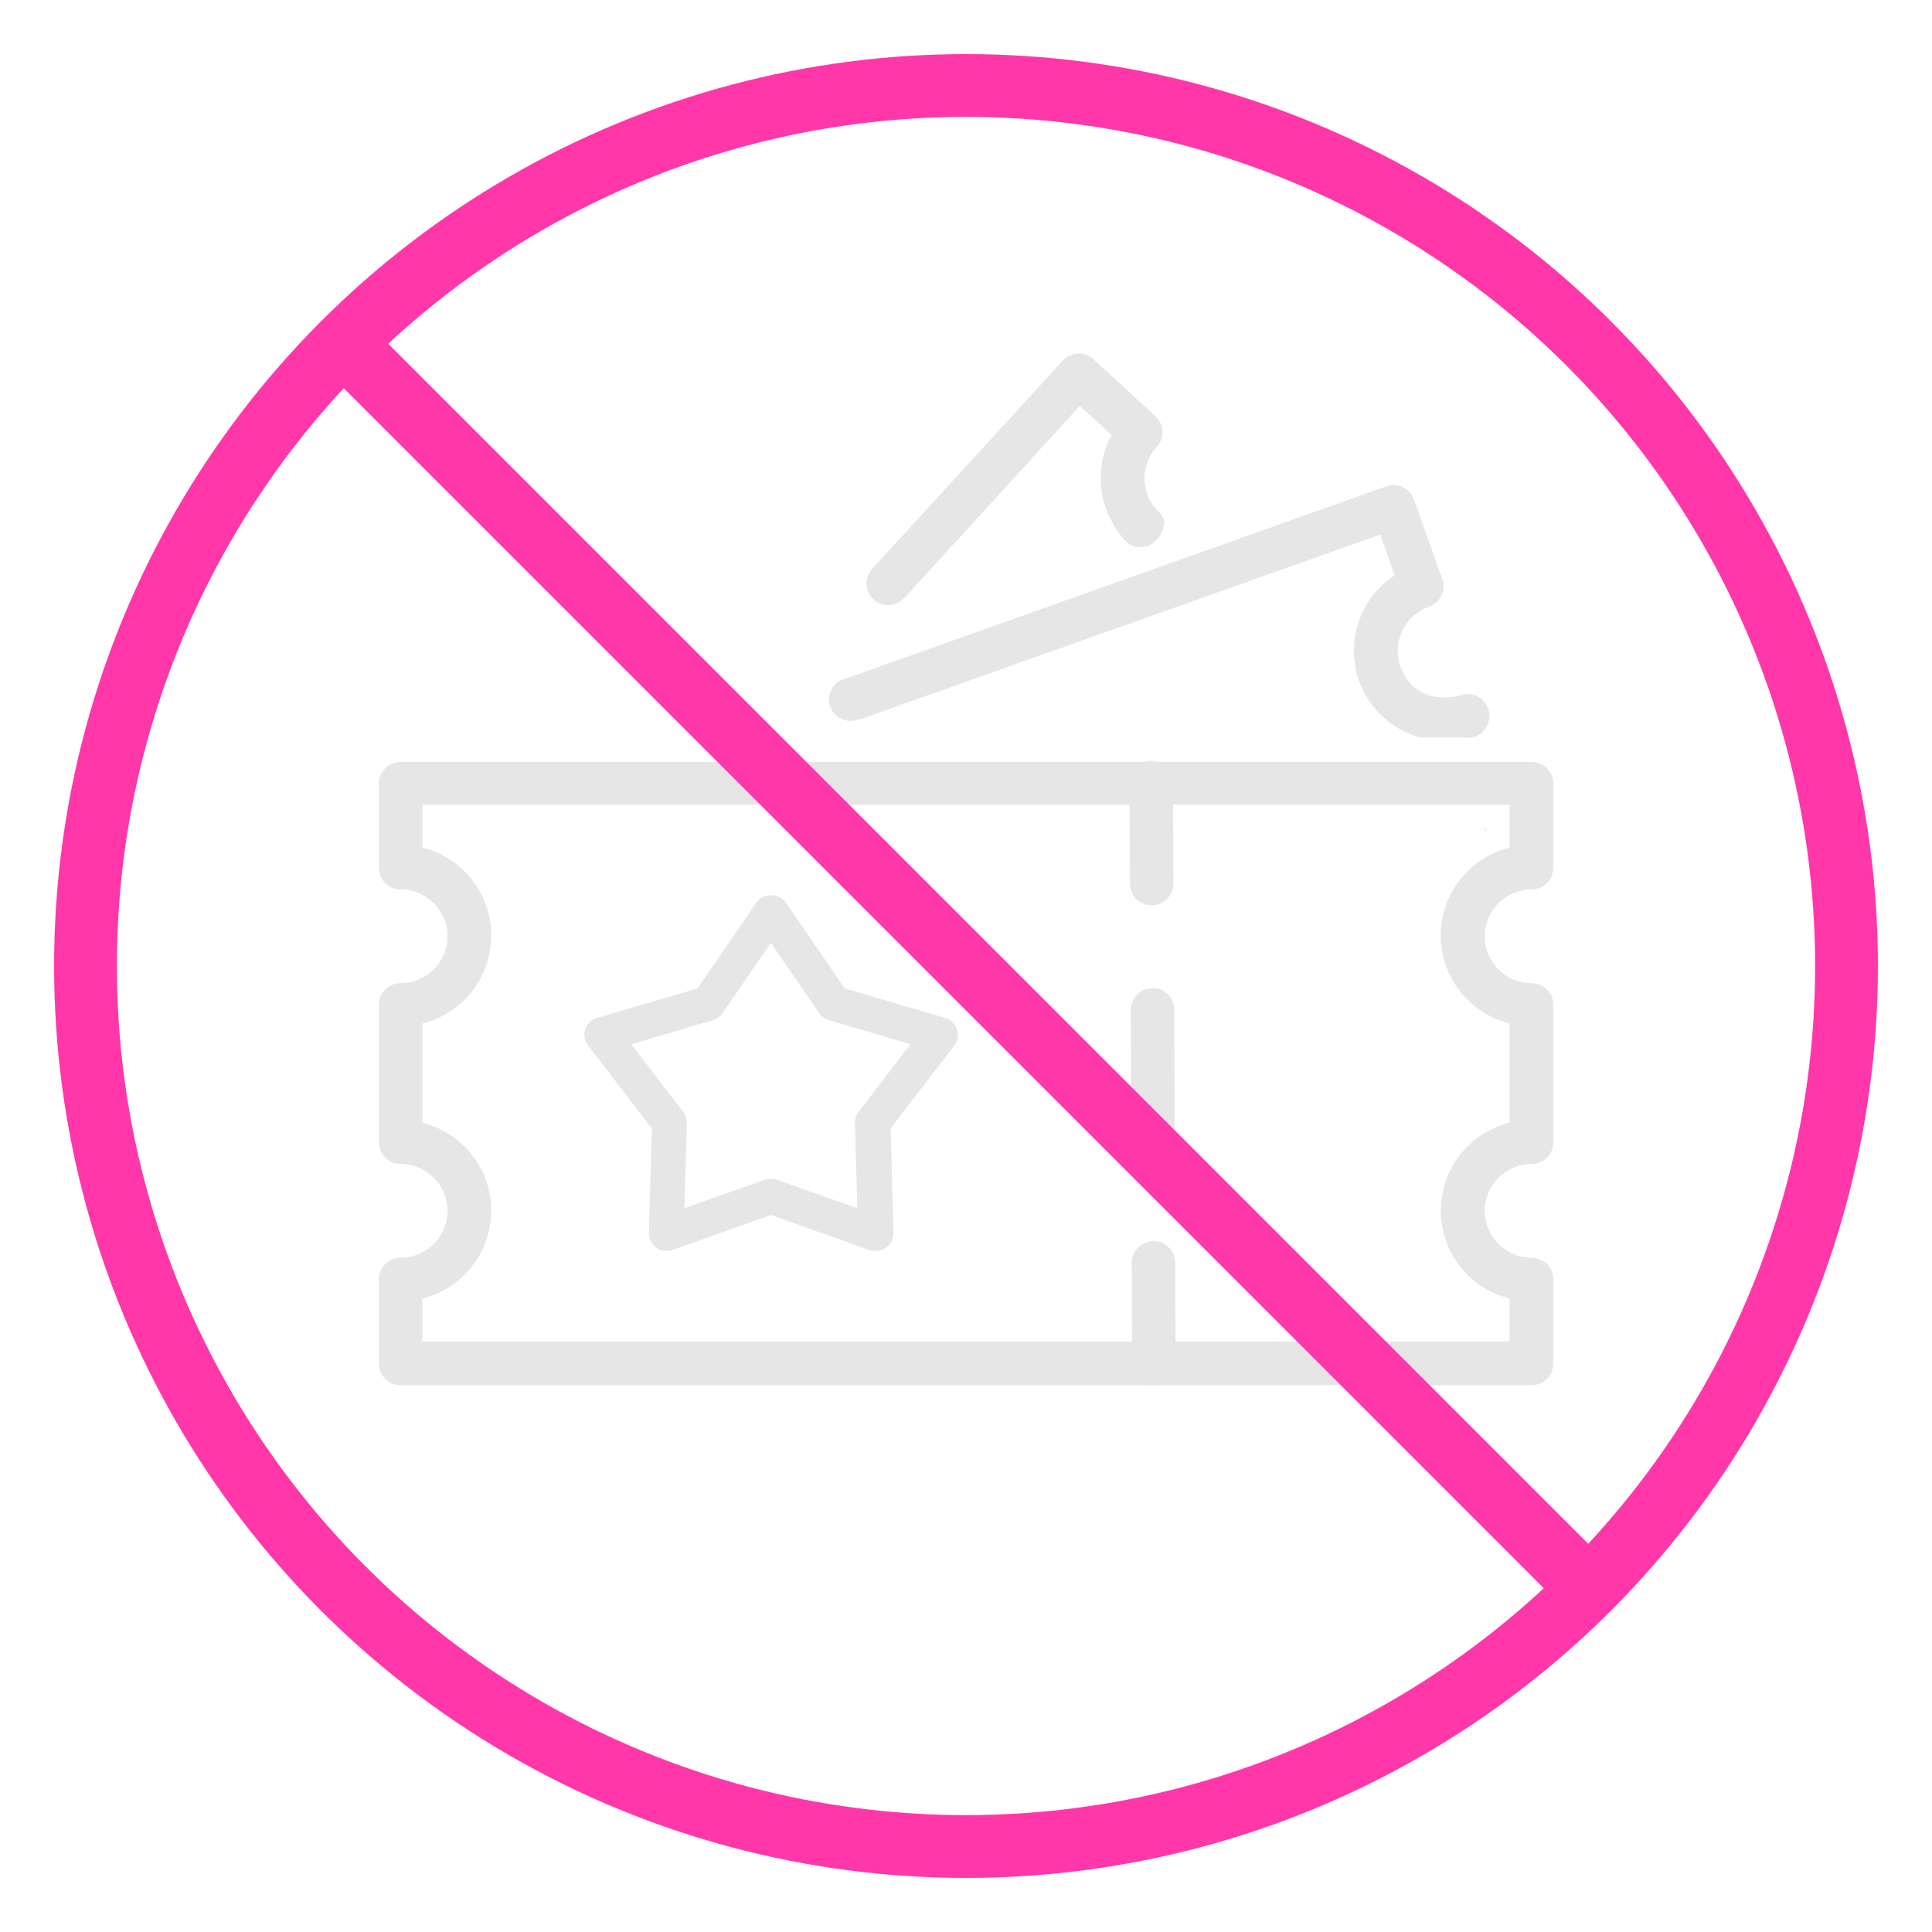
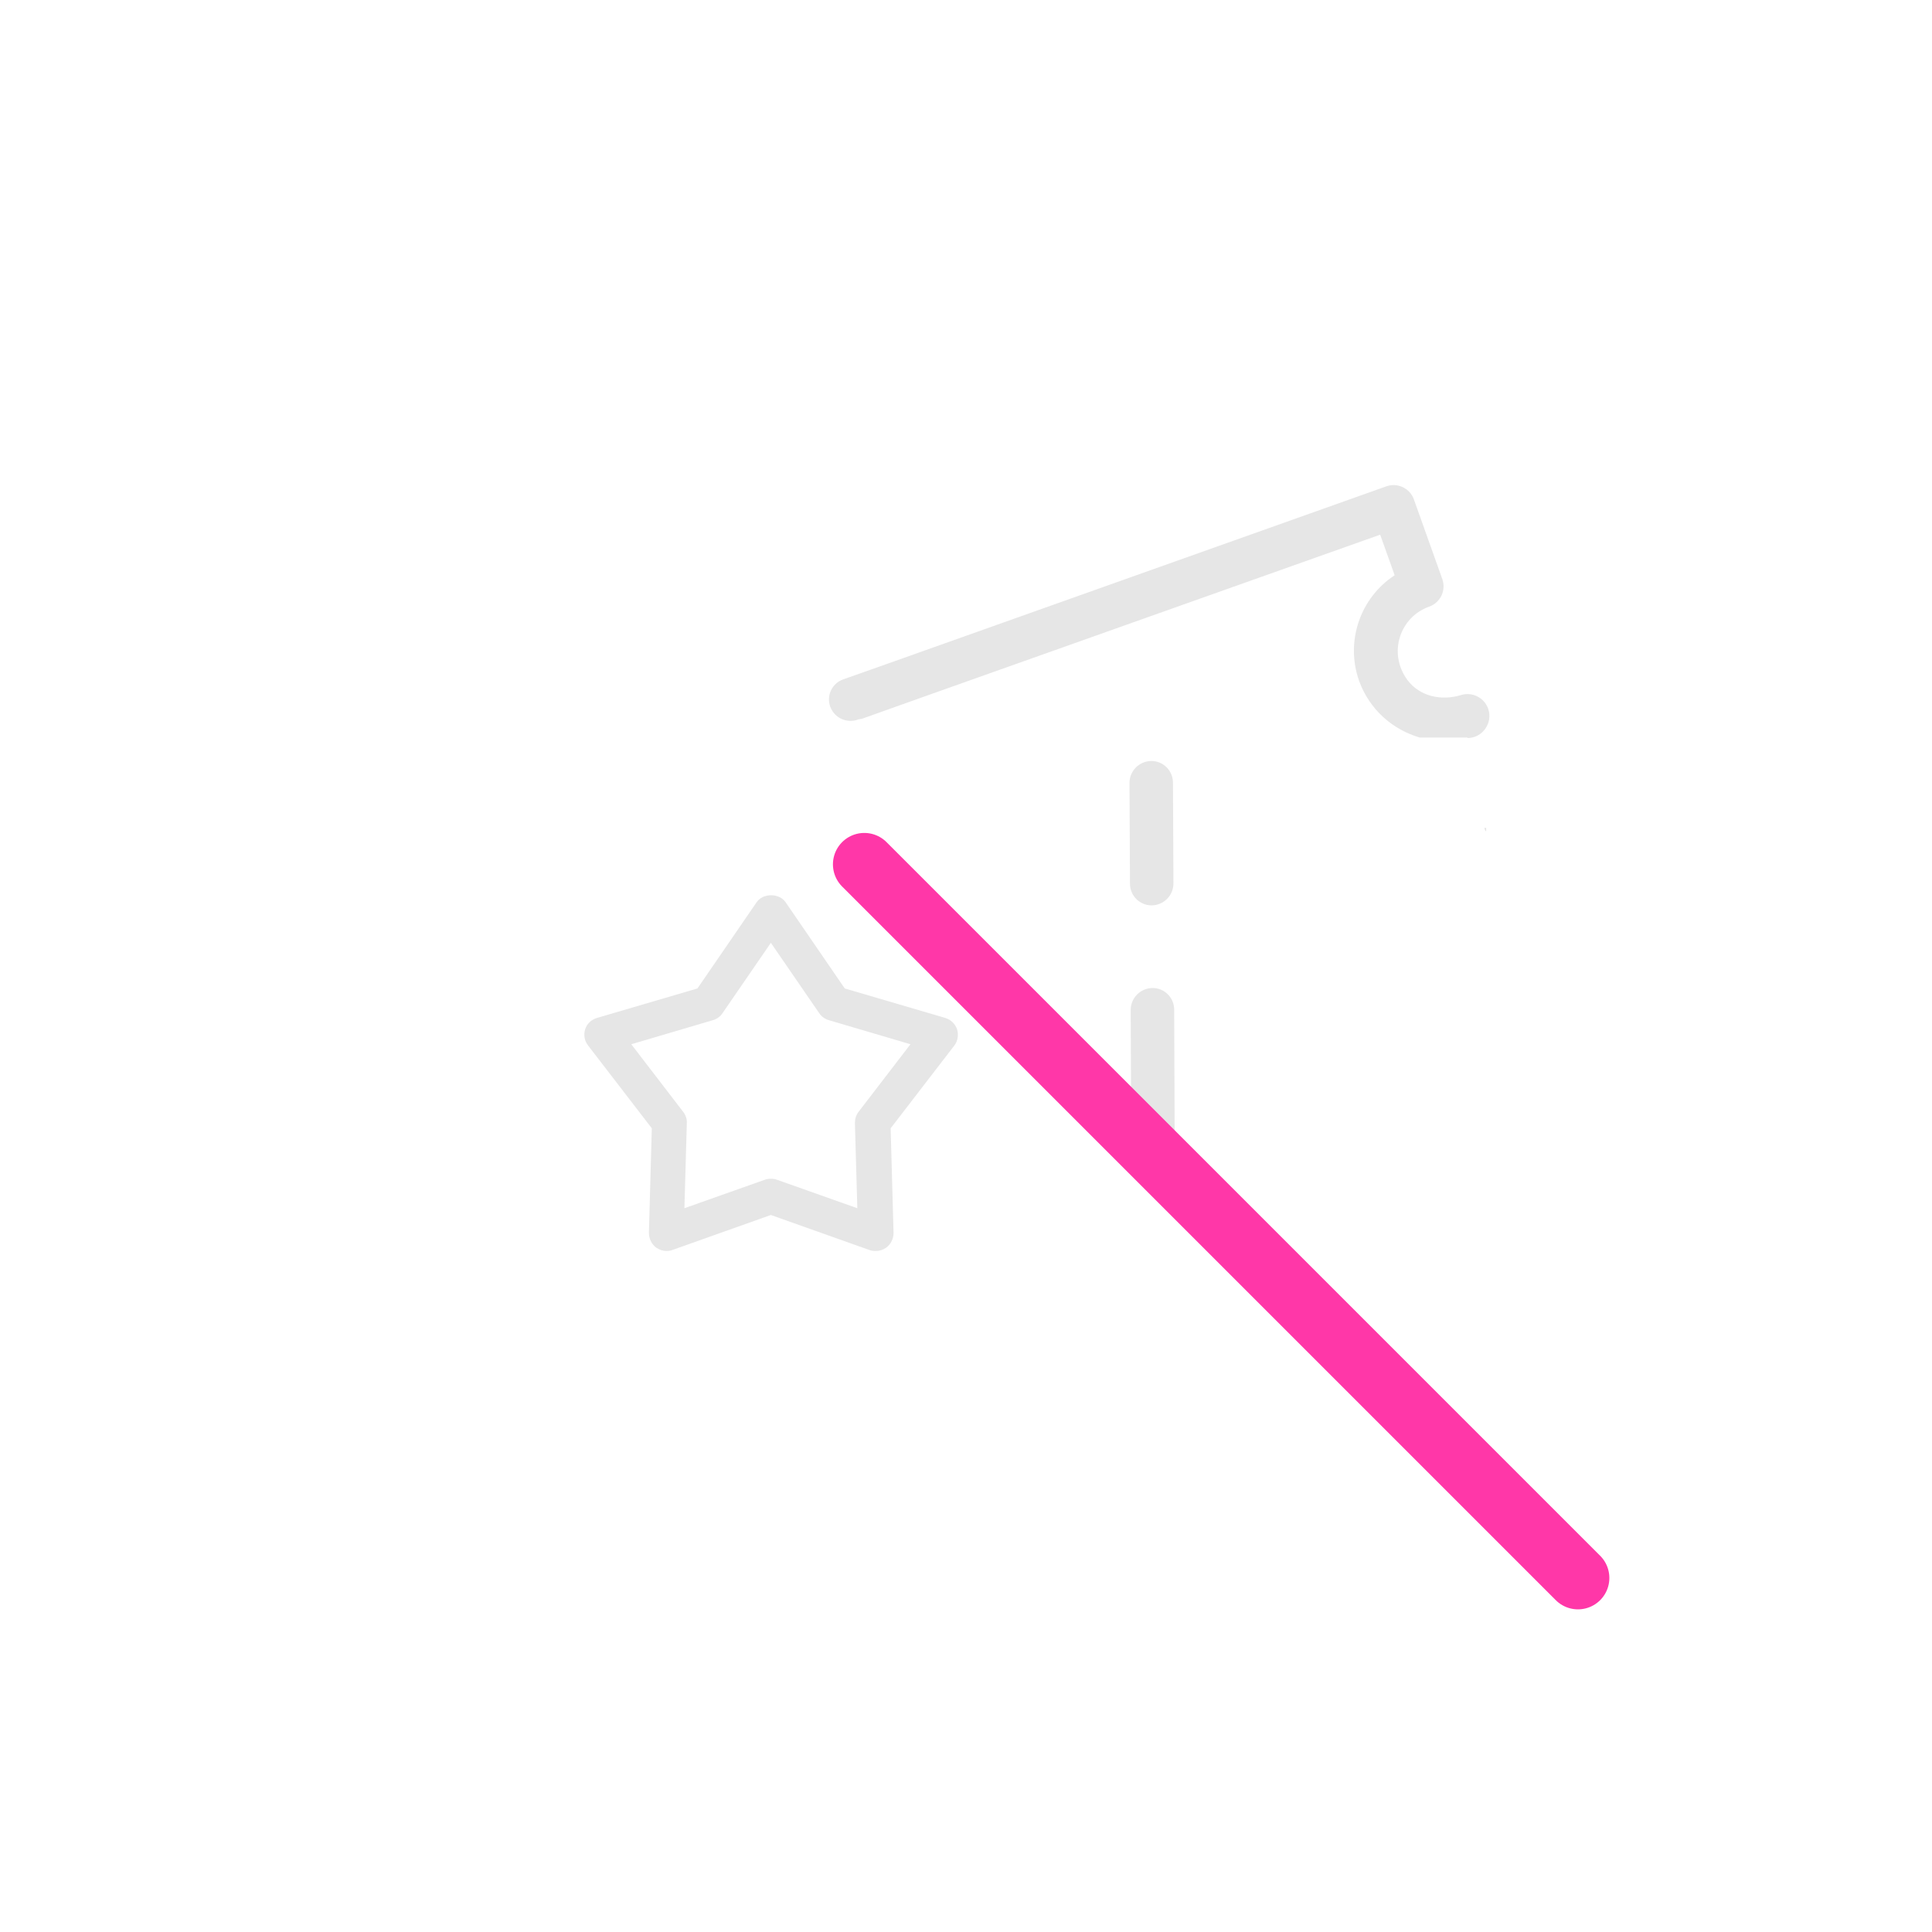
<svg xmlns="http://www.w3.org/2000/svg" height="80" id="bt10" viewBox="0 0 80 80" width="80">
  <defs>
    <style>
      .cls-1 {
        fill: #e6e6e6;
      }

      .cls-2 {
        fill: none;
        stroke: #ff37a8;
        stroke-linecap: round;
        stroke-linejoin: round;
        stroke-width: 2.6px;
      }
    </style>
  </defs>
  <g id="no_multi_bet">
    <g>
      <g>
        <path class="cls-1" d="M47.69,37.49c-.5,0-.9-.4-.9-.9l-.02-4.17c0-.5.4-.9.9-.91h0c.5,0,.9.4.9.9l.02,4.17c0,.5-.4.9-.9.91h0Z" />
        <path class="cls-1" d="M47.74,47.96c-.5,0-.9-.4-.9-.9l-.02-5.24c0-.5.4-.9.9-.91h0c.5,0,.9.4.9.9l.02,5.24c0,.5-.4.9-.9.91h0Z" />
-         <path class="cls-1" d="M47.78,57.37c-.5,0-.9-.4-.9-.9l-.02-4.17c0-.5.4-.9.9-.91h0c.5,0,.9.4.9.9l.02,4.17c0,.5-.4.9-.9.91h0Z" />
      </g>
      <g>
        <g>
          <path class="cls-1" d="M61.51,34.42s.02-.01.03-.02v-.12h-.08l.05.13Z" />
-           <path class="cls-1" d="M48.18,21.71c0,.36-.28.75-.67.9,0,0,0,0-.01,0s0,0-.01,0c-.26.09-.56.05-.78-.11h0c-.08-.07-.15-.15-.22-.23-.06-.06-.11-.13-.15-.19,0,0,0,0,0,0-.07-.1-.14-.19-.19-.28,0-.01,0-.02-.01-.03-.05-.08-.09-.15-.12-.21-.03-.05-.05-.08-.05-.08-.54-1.08-.53-2.38.06-3.47l-1.32-1.2-6.18,6.77-1.08,1.18h-.01c-.29.32-.76.39-1.12.17-.49-.29-.59-.96-.2-1.38l.88-.96,7-7.65c.33-.37.91-.4,1.28-.06l2.56,2.35c.37.34.4.91.06,1.28-.62.67-.67,1.67-.17,2.39.01.03.03.06.06.08,0,0,0,.01.01.02.07.09.15.17.23.25.13.14.19.31.19.47Z" />
          <path class="cls-1" d="M60.76,30.54h-1.97c-1.13-.33-2.08-1.16-2.51-2.34-.59-1.66.06-3.46,1.47-4.38l-.6-1.68-18.87,6.7-2.58.92-.16.03c-.39.15-.83.01-1.06-.33-.33-.48-.11-1.14.44-1.33l1.84-.65,20.64-7.34c.47-.17.99.08,1.15.55l1.17,3.28c.17.47-.07.98-.54,1.15-1.2.42-1.73,1.91-.9,3.04.51.68,1.41.87,2.22.62.46-.14.95.1,1.12.56h0c.21.59-.23,1.22-.85,1.22Z" />
        </g>
-         <path class="cls-1" d="M63.41,57.36H16.59c-.5,0-.9-.4-.9-.9v-3.48c0-.5.4-.9.9-.9,1.07,0,1.94-.87,1.94-1.94s-.87-1.94-1.94-1.94c-.5,0-.9-.4-.9-.9v-5.69c0-.5.4-.9.9-.9,1.07,0,1.94-.87,1.94-1.94s-.87-1.94-1.94-1.94c-.5,0-.9-.4-.9-.9v-3.48c0-.5.4-.9.9-.9h46.83c.5,0,.9.4.9.9v3.48c0,.5-.4.9-.9.9-1.07,0-1.94.87-1.94,1.94s.87,1.94,1.94,1.94c.5,0,.9.4.9.9v5.69c0,.5-.4.9-.9.9-1.07,0-1.94.87-1.94,1.94s.87,1.94,1.94,1.94c.5,0,.9.4.9.9v3.48c0,.5-.4.9-.9.9ZM17.49,55.55h45.02v-1.78c-1.63-.4-2.85-1.88-2.85-3.64s1.21-3.24,2.85-3.64v-4.11c-1.63-.4-2.85-1.88-2.85-3.64s1.21-3.24,2.85-3.64v-1.78H17.49v1.78c1.63.4,2.85,1.88,2.85,3.64s-1.21,3.24-2.85,3.64v4.11c1.63.4,2.85,1.88,2.85,3.64s-1.21,3.24-2.85,3.64v1.78Z" />
      </g>
      <path class="cls-1" d="M36.25,51.8c-.08,0-.17-.01-.25-.04l-4.08-1.45-4.08,1.45c-.08.03-.16.04-.24.04-.15,0-.3-.05-.43-.14-.19-.14-.3-.37-.3-.61l.12-4.33-2.64-3.43c-.15-.19-.19-.44-.12-.67.07-.23.26-.4.49-.47l4.16-1.22,2.45-3.57c.12-.18.35-.29.6-.29s.48.11.6.29l2.45,3.57,4.16,1.22c.23.07.41.24.49.47.07.23.03.48-.11.67l-2.64,3.43.12,4.33c0,.24-.11.47-.3.61-.13.09-.27.14-.43.14ZM31.93,48.81c.08,0,.16.01.24.04l3.33,1.18-.1-3.53c0-.17.05-.33.15-.46l2.15-2.8-3.39-1c-.16-.05-.3-.15-.39-.29l-2-2.91-2,2.91c-.09.14-.23.24-.39.29l-3.39,1,2.15,2.8c.1.13.16.3.15.46l-.1,3.53,3.33-1.18c.08-.03.16-.04.24-.04Z" />
    </g>
    <g>
      <g>
-         <line class="cls-2" x1="35.79" x2="14.66" y1="35.79" y2="14.66" />
        <line class="cls-2" x1="65.34" x2="35.79" y1="65.34" y2="35.79" />
      </g>
-       <circle class="cls-2" cx="40" cy="40" r="36.46" />
    </g>
  </g>
</svg>